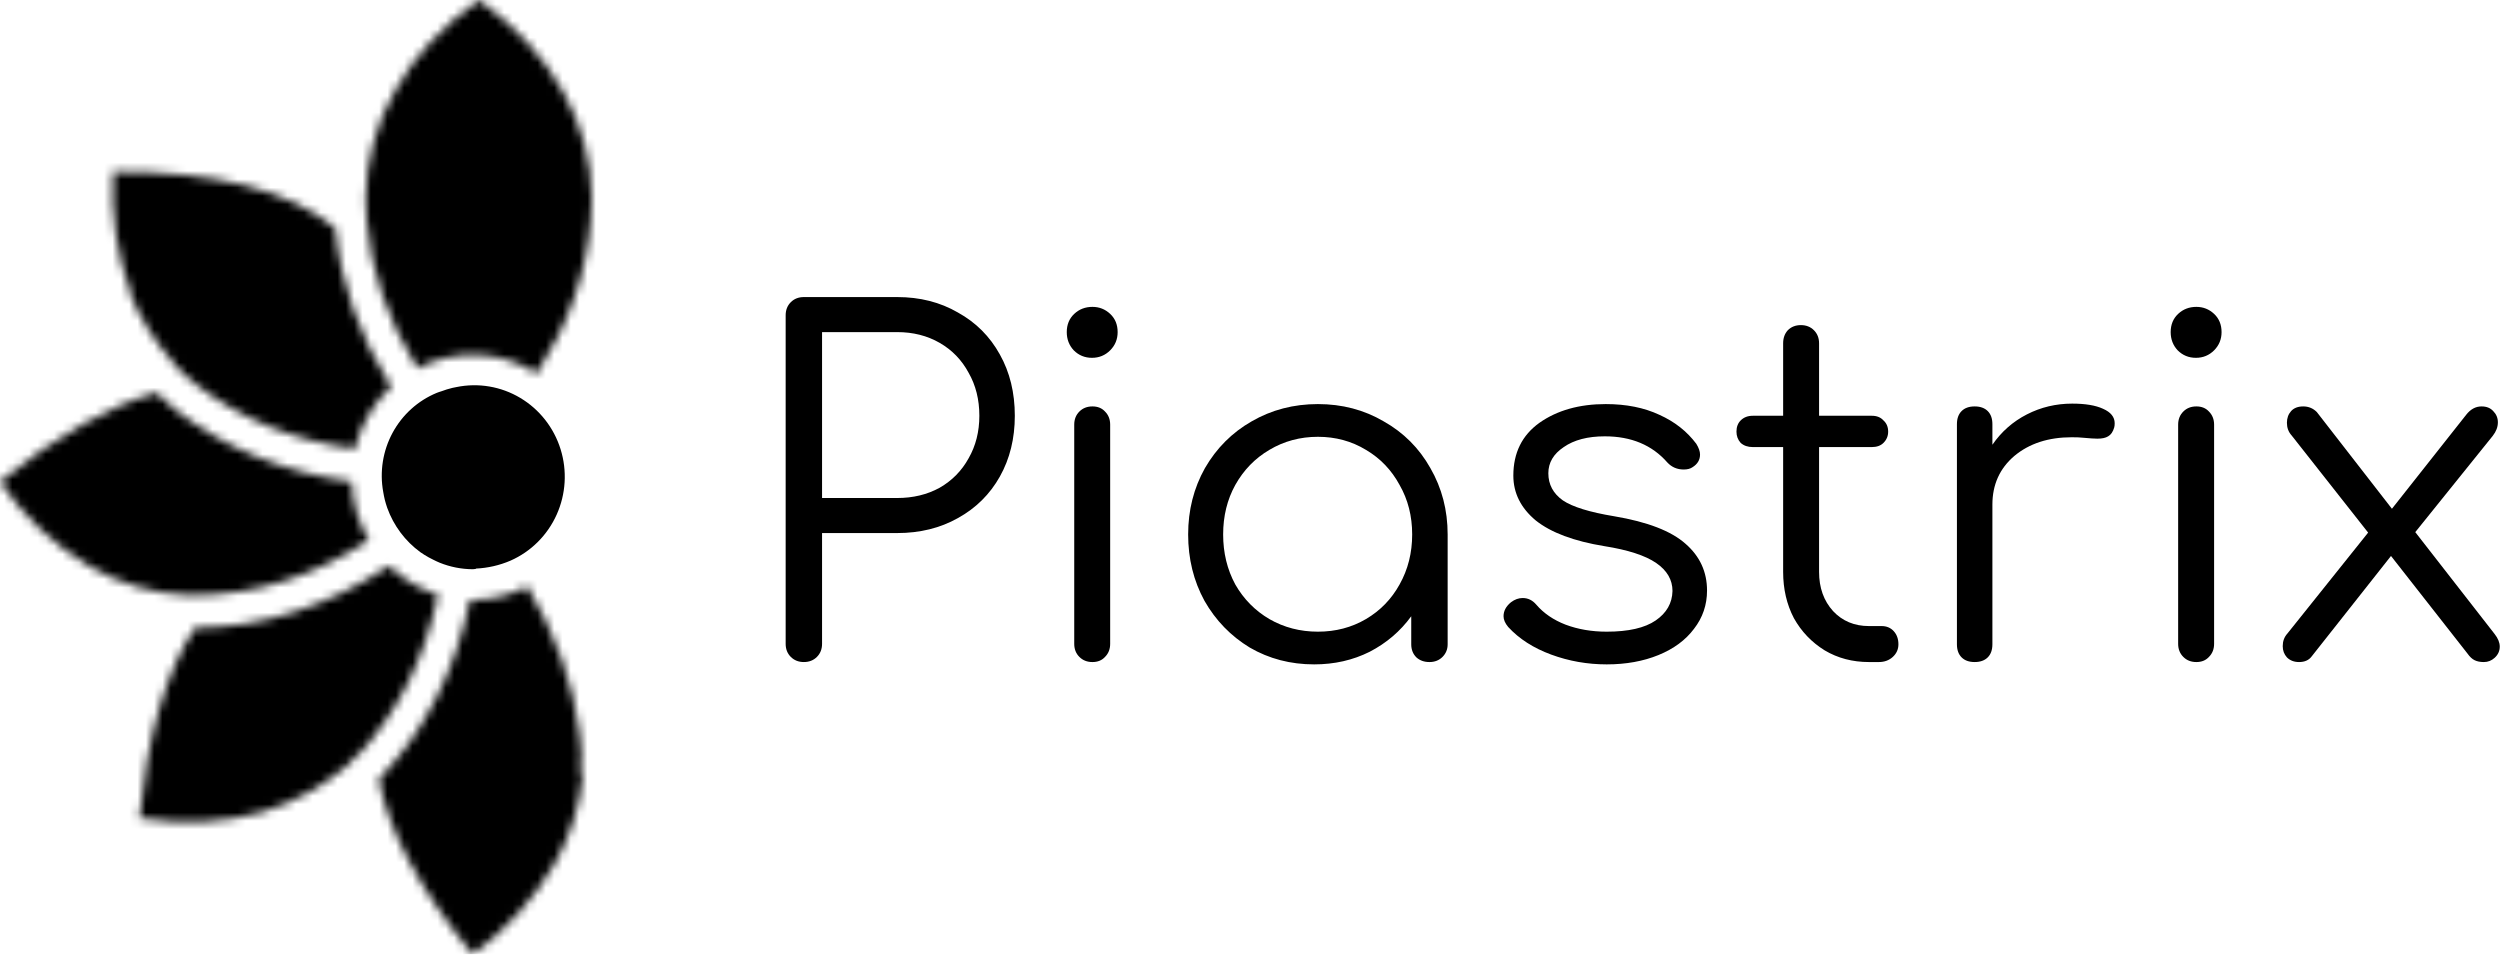
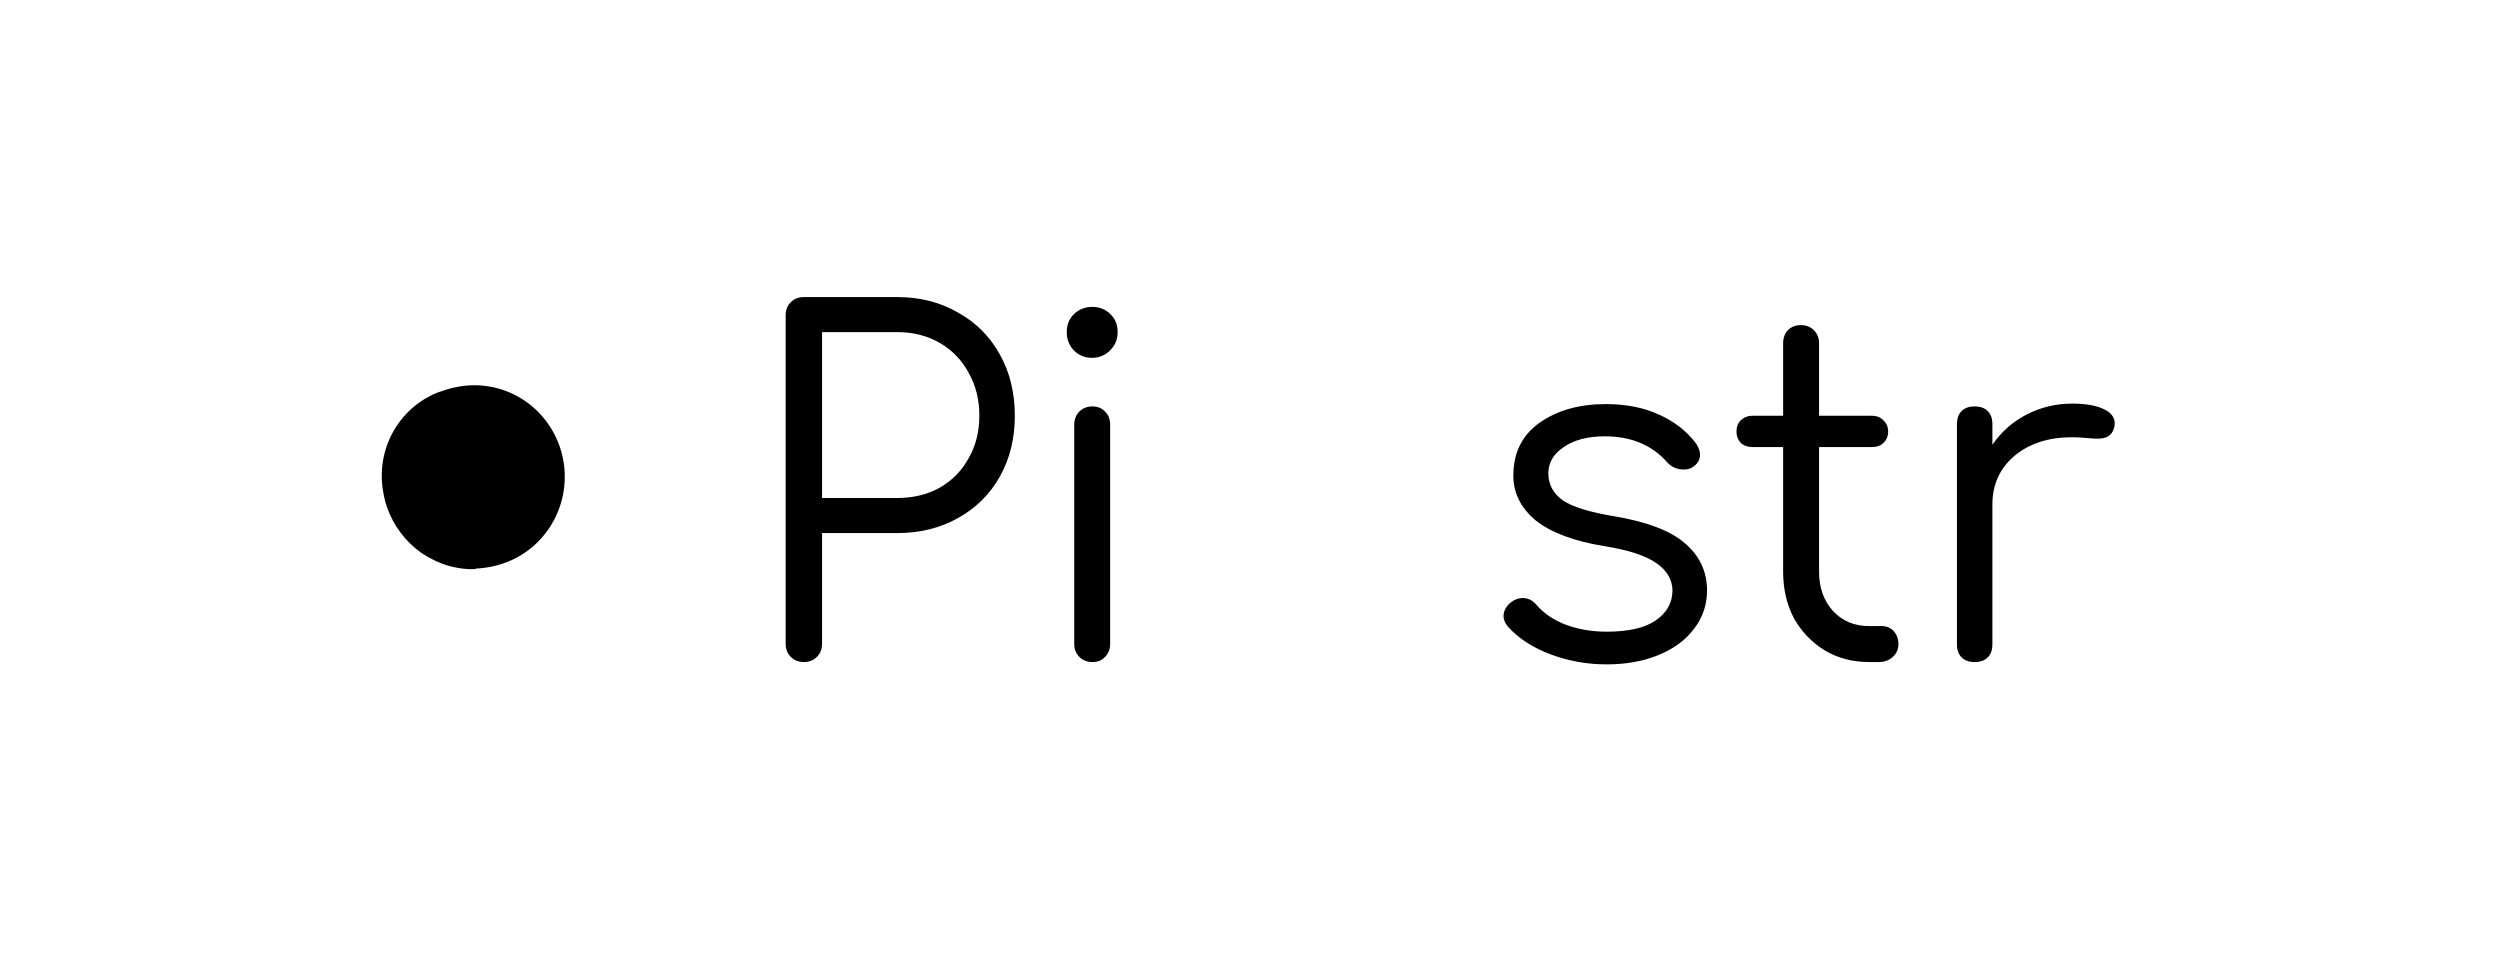
<svg xmlns="http://www.w3.org/2000/svg" width="300" height="115" viewBox="0 0 300 115" fill="rgba(255,255,255,0.2)">
  <path d="M98.647 77.258C98.647 77.894 98.442 78.417 98.031 78.828C97.621 79.24 97.098 79.445 96.463 79.445C95.829 79.445 95.306 79.24 94.895 78.828C94.484 78.417 94.279 77.894 94.279 77.258V37.835C94.279 37.199 94.484 36.676 94.895 36.264C95.306 35.853 95.829 35.648 96.463 35.648H107.665C110.39 35.648 112.817 36.264 114.945 37.498C117.111 38.694 118.791 40.377 119.986 42.545C121.181 44.676 121.778 47.125 121.778 49.892C121.778 52.621 121.181 55.051 119.986 57.182C118.791 59.313 117.111 60.976 114.945 62.173C112.817 63.37 110.39 63.967 107.665 63.967H98.647V77.258ZM107.665 59.761C109.569 59.761 111.268 59.35 112.761 58.528C114.255 57.668 115.412 56.49 116.233 54.995C117.092 53.499 117.522 51.798 117.522 49.892C117.522 47.948 117.092 46.228 116.233 44.732C115.412 43.2 114.255 42.003 112.761 41.143C111.268 40.283 109.569 39.853 107.665 39.853H98.647V59.761H107.665Z" fill="gba(255,255,255,0.2)" />
  <path d="M128.908 50.957C128.908 50.322 129.113 49.798 129.524 49.387C129.935 48.976 130.458 48.77 131.092 48.77C131.727 48.77 132.231 48.976 132.604 49.387C133.015 49.798 133.22 50.322 133.22 50.957V77.258C133.22 77.894 133.015 78.417 132.604 78.828C132.231 79.24 131.727 79.446 131.092 79.446C130.458 79.446 129.935 79.24 129.524 78.828C129.113 78.417 128.908 77.894 128.908 77.258V50.957ZM131.092 36.825C131.914 36.825 132.623 37.106 133.22 37.666C133.818 38.227 134.117 38.956 134.117 39.853C134.117 40.713 133.818 41.442 133.22 42.041C132.623 42.639 131.895 42.938 131.036 42.938C130.178 42.938 129.45 42.639 128.852 42.041C128.292 41.442 128.012 40.713 128.012 39.853C128.012 38.956 128.311 38.227 128.908 37.666C129.505 37.106 130.233 36.825 131.092 36.825Z" fill="gba(255,255,255,0.2)" />
-   <path d="M158.148 48.49C161.06 48.49 163.692 49.182 166.045 50.565C168.435 51.911 170.302 53.781 171.646 56.173C173.027 58.566 173.718 61.22 173.718 64.136V77.315C173.718 77.913 173.512 78.418 173.102 78.829C172.691 79.24 172.169 79.446 171.533 79.446C170.899 79.446 170.376 79.259 169.965 78.885C169.554 78.474 169.349 77.951 169.349 77.315V73.951C168.043 75.745 166.381 77.165 164.364 78.212C162.348 79.222 160.127 79.726 157.7 79.726C154.862 79.726 152.286 79.053 149.971 77.707C147.693 76.324 145.882 74.455 144.538 72.1C143.231 69.707 142.578 67.053 142.578 64.136C142.578 61.22 143.25 58.566 144.594 56.173C145.976 53.781 147.843 51.911 150.195 50.565C152.584 49.182 155.235 48.49 158.148 48.49ZM158.148 75.801C160.276 75.801 162.199 75.296 163.917 74.287C165.634 73.277 166.978 71.894 167.949 70.137C168.957 68.343 169.461 66.342 169.461 64.136C169.461 61.931 168.957 59.949 167.949 58.192C166.978 56.397 165.634 54.996 163.917 53.986C162.199 52.939 160.276 52.416 158.148 52.416C156.02 52.416 154.078 52.939 152.323 53.986C150.605 54.996 149.242 56.397 148.235 58.192C147.264 59.949 146.778 61.931 146.778 64.136C146.778 66.342 147.264 68.343 148.235 70.137C149.242 71.894 150.605 73.277 152.323 74.287C154.078 75.296 156.02 75.801 158.148 75.801Z" fill="gba(255,255,255,0.2)" />
  <path d="M192.691 48.49C195.155 48.49 197.302 48.92 199.132 49.78C200.961 50.603 202.436 51.761 203.556 53.257C203.855 53.743 204.004 54.173 204.004 54.547C204.004 55.182 203.705 55.687 203.108 56.061C202.847 56.248 202.492 56.341 202.044 56.341C201.26 56.341 200.606 56.061 200.084 55.5C198.254 53.407 195.752 52.36 192.578 52.36C190.525 52.36 188.882 52.79 187.65 53.65C186.418 54.472 185.801 55.519 185.801 56.79C185.801 58.136 186.381 59.22 187.538 60.043C188.696 60.828 190.749 61.463 193.699 61.95C197.694 62.622 200.55 63.725 202.268 65.258C203.986 66.754 204.844 68.623 204.844 70.866C204.844 72.586 204.322 74.119 203.276 75.465C202.268 76.811 200.849 77.857 199.02 78.605C197.19 79.352 195.117 79.726 192.803 79.726C190.488 79.726 188.266 79.334 186.137 78.549C184.009 77.764 182.292 76.661 180.985 75.24C180.611 74.791 180.425 74.362 180.425 73.951C180.425 73.315 180.724 72.754 181.321 72.268C181.769 71.931 182.236 71.763 182.721 71.763C183.356 71.763 183.897 72.025 184.345 72.548C185.242 73.595 186.418 74.399 187.874 74.96C189.368 75.521 191.01 75.801 192.803 75.801C195.416 75.801 197.376 75.352 198.683 74.455C199.99 73.558 200.663 72.38 200.699 70.922C200.699 69.576 200.046 68.454 198.74 67.557C197.432 66.66 195.36 65.987 192.522 65.538C188.863 64.94 186.119 63.912 184.289 62.454C182.497 60.959 181.601 59.164 181.601 57.071C181.601 54.341 182.647 52.229 184.737 50.733C186.865 49.238 189.517 48.49 192.691 48.49Z" fill="gba(255,255,255,0.2)" />
  <path d="M225.795 75.128C226.393 75.128 226.878 75.333 227.251 75.744C227.624 76.156 227.81 76.679 227.81 77.315C227.81 77.913 227.585 78.418 227.138 78.829C226.689 79.24 226.13 79.446 225.458 79.446H224.282C222.303 79.446 220.529 78.978 218.961 78.044C217.393 77.072 216.161 75.782 215.264 74.174C214.406 72.529 213.977 70.679 213.977 68.623V53.649H210.336C209.738 53.649 209.253 53.481 208.88 53.145C208.544 52.771 208.376 52.322 208.376 51.799C208.376 51.238 208.544 50.789 208.88 50.453C209.253 50.079 209.738 49.892 210.336 49.892H213.977V41.2C213.977 40.564 214.163 40.041 214.536 39.63C214.947 39.218 215.47 39.013 216.105 39.013C216.739 39.013 217.262 39.218 217.673 39.63C218.084 40.041 218.289 40.564 218.289 41.2V49.892H224.618C225.216 49.892 225.682 50.079 226.017 50.453C226.393 50.789 226.579 51.238 226.579 51.799C226.579 52.322 226.393 52.771 226.017 53.145C225.682 53.481 225.216 53.649 224.618 53.649H218.289V68.623C218.289 70.529 218.849 72.099 219.97 73.333C221.09 74.529 222.527 75.128 224.282 75.128H225.795Z" fill="gba(255,255,255,0.2)" />
  <path d="M248.665 48.434C250.233 48.434 251.466 48.639 252.36 49.051C253.295 49.462 253.762 50.041 253.762 50.789C253.762 51.013 253.742 51.182 253.706 51.294C253.556 51.817 253.313 52.172 252.978 52.359C252.68 52.546 252.25 52.64 251.689 52.64C251.354 52.64 250.775 52.602 249.952 52.527C249.654 52.49 249.206 52.471 248.609 52.471C245.809 52.471 243.511 53.219 241.721 54.714C239.966 56.21 239.088 58.154 239.088 60.547V77.314C239.088 77.987 238.902 78.511 238.529 78.885C238.154 79.259 237.632 79.445 236.96 79.445C236.287 79.445 235.765 79.259 235.392 78.885C235.017 78.511 234.831 77.987 234.831 77.314V50.901C234.831 50.228 235.017 49.705 235.392 49.331C235.765 48.957 236.287 48.77 236.96 48.77C237.632 48.77 238.154 48.957 238.529 49.331C238.902 49.705 239.088 50.228 239.088 50.901V53.369C240.171 51.798 241.553 50.583 243.233 49.724C244.913 48.864 246.724 48.434 248.665 48.434Z" fill="gba(255,255,255,0.2)" />
-   <path d="M261.378 50.957C261.378 50.322 261.585 49.798 261.996 49.387C262.405 48.976 262.928 48.77 263.564 48.77C264.198 48.77 264.701 48.976 265.076 49.387C265.485 49.798 265.692 50.322 265.692 50.957V77.258C265.692 77.894 265.485 78.417 265.076 78.828C264.701 79.24 264.198 79.446 263.564 79.446C262.928 79.446 262.405 79.24 261.996 78.828C261.585 78.417 261.378 77.894 261.378 77.258V50.957ZM263.564 36.825C264.384 36.825 265.094 37.106 265.692 37.666C266.289 38.227 266.588 38.956 266.588 39.853C266.588 40.713 266.289 41.442 265.692 42.041C265.094 42.639 264.366 42.938 263.508 42.938C262.648 42.938 261.92 42.639 261.322 42.041C260.763 41.442 260.481 40.713 260.481 39.853C260.481 38.956 260.781 38.227 261.378 37.666C261.975 37.106 262.704 36.825 263.564 36.825Z" fill="gba(255,255,255,0.2)" />
-   <path d="M299.354 76.081C299.765 76.604 299.97 77.109 299.97 77.595C299.97 78.119 299.765 78.567 299.354 78.941C298.981 79.278 298.552 79.446 298.067 79.446C297.617 79.446 297.244 79.371 296.946 79.222C296.647 79.072 296.366 78.81 296.105 78.436L286.919 66.716L277.398 78.773C277.064 79.222 276.558 79.446 275.887 79.446C275.289 79.446 274.803 79.259 274.43 78.885C274.093 78.511 273.927 78.063 273.927 77.539C273.927 76.941 274.114 76.436 274.487 76.025L284.176 63.912L274.99 52.247C274.617 51.836 274.43 51.331 274.43 50.733C274.43 50.172 274.599 49.705 274.934 49.331C275.271 48.958 275.756 48.77 276.392 48.77C277.026 48.77 277.567 48.995 278.016 49.443L287.031 61.052L295.937 49.78C296.46 49.107 297.076 48.77 297.786 48.77C298.383 48.77 298.851 48.958 299.186 49.331C299.558 49.705 299.745 50.154 299.745 50.677C299.745 51.238 299.54 51.78 299.129 52.304L289.833 63.856L299.354 76.081Z" fill="gba(255,255,255,0.2)" />
  <path d="M52.961 46.956C52.777 47.018 52.584 47.066 52.404 47.147C50.148 48.079 48.278 49.771 47.109 51.936C45.94 54.102 45.544 56.608 45.987 59.035C46.043 59.355 46.1 59.675 46.18 59.99C46.26 60.305 46.359 60.625 46.468 60.945C47.238 63.084 48.626 64.939 50.452 66.268C50.608 66.373 50.759 66.478 50.924 66.579C51.268 66.794 51.623 66.99 51.989 67.166C52.244 67.294 52.503 67.419 52.772 67.529C54.033 68.037 55.376 68.301 56.733 68.307C56.861 68.307 56.978 68.273 57.101 68.269V68.231C58.534 68.165 59.944 67.842 61.264 67.275C63.72 66.191 65.692 64.225 66.8 61.755C67.909 59.287 68.076 56.489 67.269 53.903C66.462 51.316 64.738 49.124 62.43 47.748C60.122 46.371 57.392 45.909 54.767 46.45C54.611 46.483 54.46 46.507 54.295 46.545C53.842 46.653 53.396 46.79 52.961 46.956Z" fill="gba(255,255,255,0.2)" />
  <mask id="svg-7e1528" style="mask-type:alpha" maskUnits="userSpaceOnUse" x="0" y="0" width="72" height="115">
    <path d="M46.931 46.427C43.099 40.303 40.867 33.95 40.235 27.367C34.661 22.784 25.775 20.534 13.575 20.616C13.274 25.622 14.016 30.635 15.753 35.331H15.63C16.896 38.354 18.659 41.138 20.846 43.562C20.849 43.609 20.862 43.655 20.883 43.697C20.904 43.738 20.933 43.775 20.968 43.806C21.74 44.664 22.593 45.444 23.515 46.136C28.881 50.299 35.238 52.877 42.588 53.87C43.266 51.005 44.779 48.411 46.931 46.427Z" fill="white" />
    <path d="M23.509 75.345H23.386C19.913 80.663 17.691 88.272 16.719 98.171C22.063 98.989 26.992 98.744 31.506 97.436C35.396 96.256 38.991 94.248 42.05 91.544V91.42L42.776 90.685H42.908C47.739 85.509 50.961 79.07 52.574 71.368C50.365 70.701 48.345 69.511 46.68 67.897C39.271 72.789 31.547 75.272 23.509 75.345Z" fill="white" />
    <path d="M21.087 49.209C20.282 48.558 19.514 47.861 18.786 47.123C13.127 48.676 6.865 52.235 0 57.799C2.803 61.964 6.489 65.444 10.789 67.982C14.345 70.039 18.331 71.217 22.421 71.42H23.511C30.741 71.35 37.656 69.152 44.258 64.826C42.993 62.7 42.286 60.283 42.202 57.803C34.12 56.712 27.081 53.847 21.087 49.209Z" fill="white" />
    <path d="M64.419 44.832C68.238 38.873 70.397 32.724 70.897 26.383V26.14C70.981 25.366 71.022 24.588 71.02 23.81C70.97 19.278 69.76 14.836 67.507 10.919C65.254 6.839 61.909 3.199 57.473 0H57.445C53 3.183 49.647 6.824 47.387 10.924C45.135 14.841 43.925 19.282 43.874 23.815C43.873 24.593 43.914 25.371 43.997 26.145V26.388C44.478 32.503 46.508 38.44 50.089 44.202C52.325 43.03 54.825 42.472 57.34 42.583C59.855 42.695 62.297 43.472 64.424 44.836L64.419 44.832Z" fill="white" />
    <path d="M69.562 88.231V88.107C68.808 82.079 66.716 76.166 63.286 70.37C61.244 71.433 58.98 71.986 56.685 71.984C56.59 71.984 56.496 71.984 56.401 71.984C54.635 80.448 51.064 87.541 45.688 93.264C45.672 93.261 45.655 93.263 45.639 93.268C45.623 93.273 45.608 93.283 45.597 93.295C45.585 93.307 45.576 93.321 45.57 93.338C45.565 93.354 45.564 93.371 45.566 93.388C45.568 93.405 45.567 93.422 45.561 93.438C45.556 93.454 45.547 93.469 45.535 93.481C45.523 93.493 45.509 93.501 45.493 93.507C45.477 93.513 45.46 93.514 45.443 93.512C46.657 99.811 50.413 106.813 56.713 114.519C60.761 111.592 64.148 107.828 66.653 103.476C68.428 100.303 69.542 96.795 69.924 93.168C69.774 92.953 69.69 92.697 69.685 92.433C69.849 91.034 69.807 89.618 69.562 88.231Z" fill="white" />
  </mask>
  <g mask="url(#svg-7e1528)">
-     <path d="M72.343 0H0V114.495H72.343V0Z" fill="gba(255,255,255,0.2)" />
-   </g>
+     </g>
</svg>